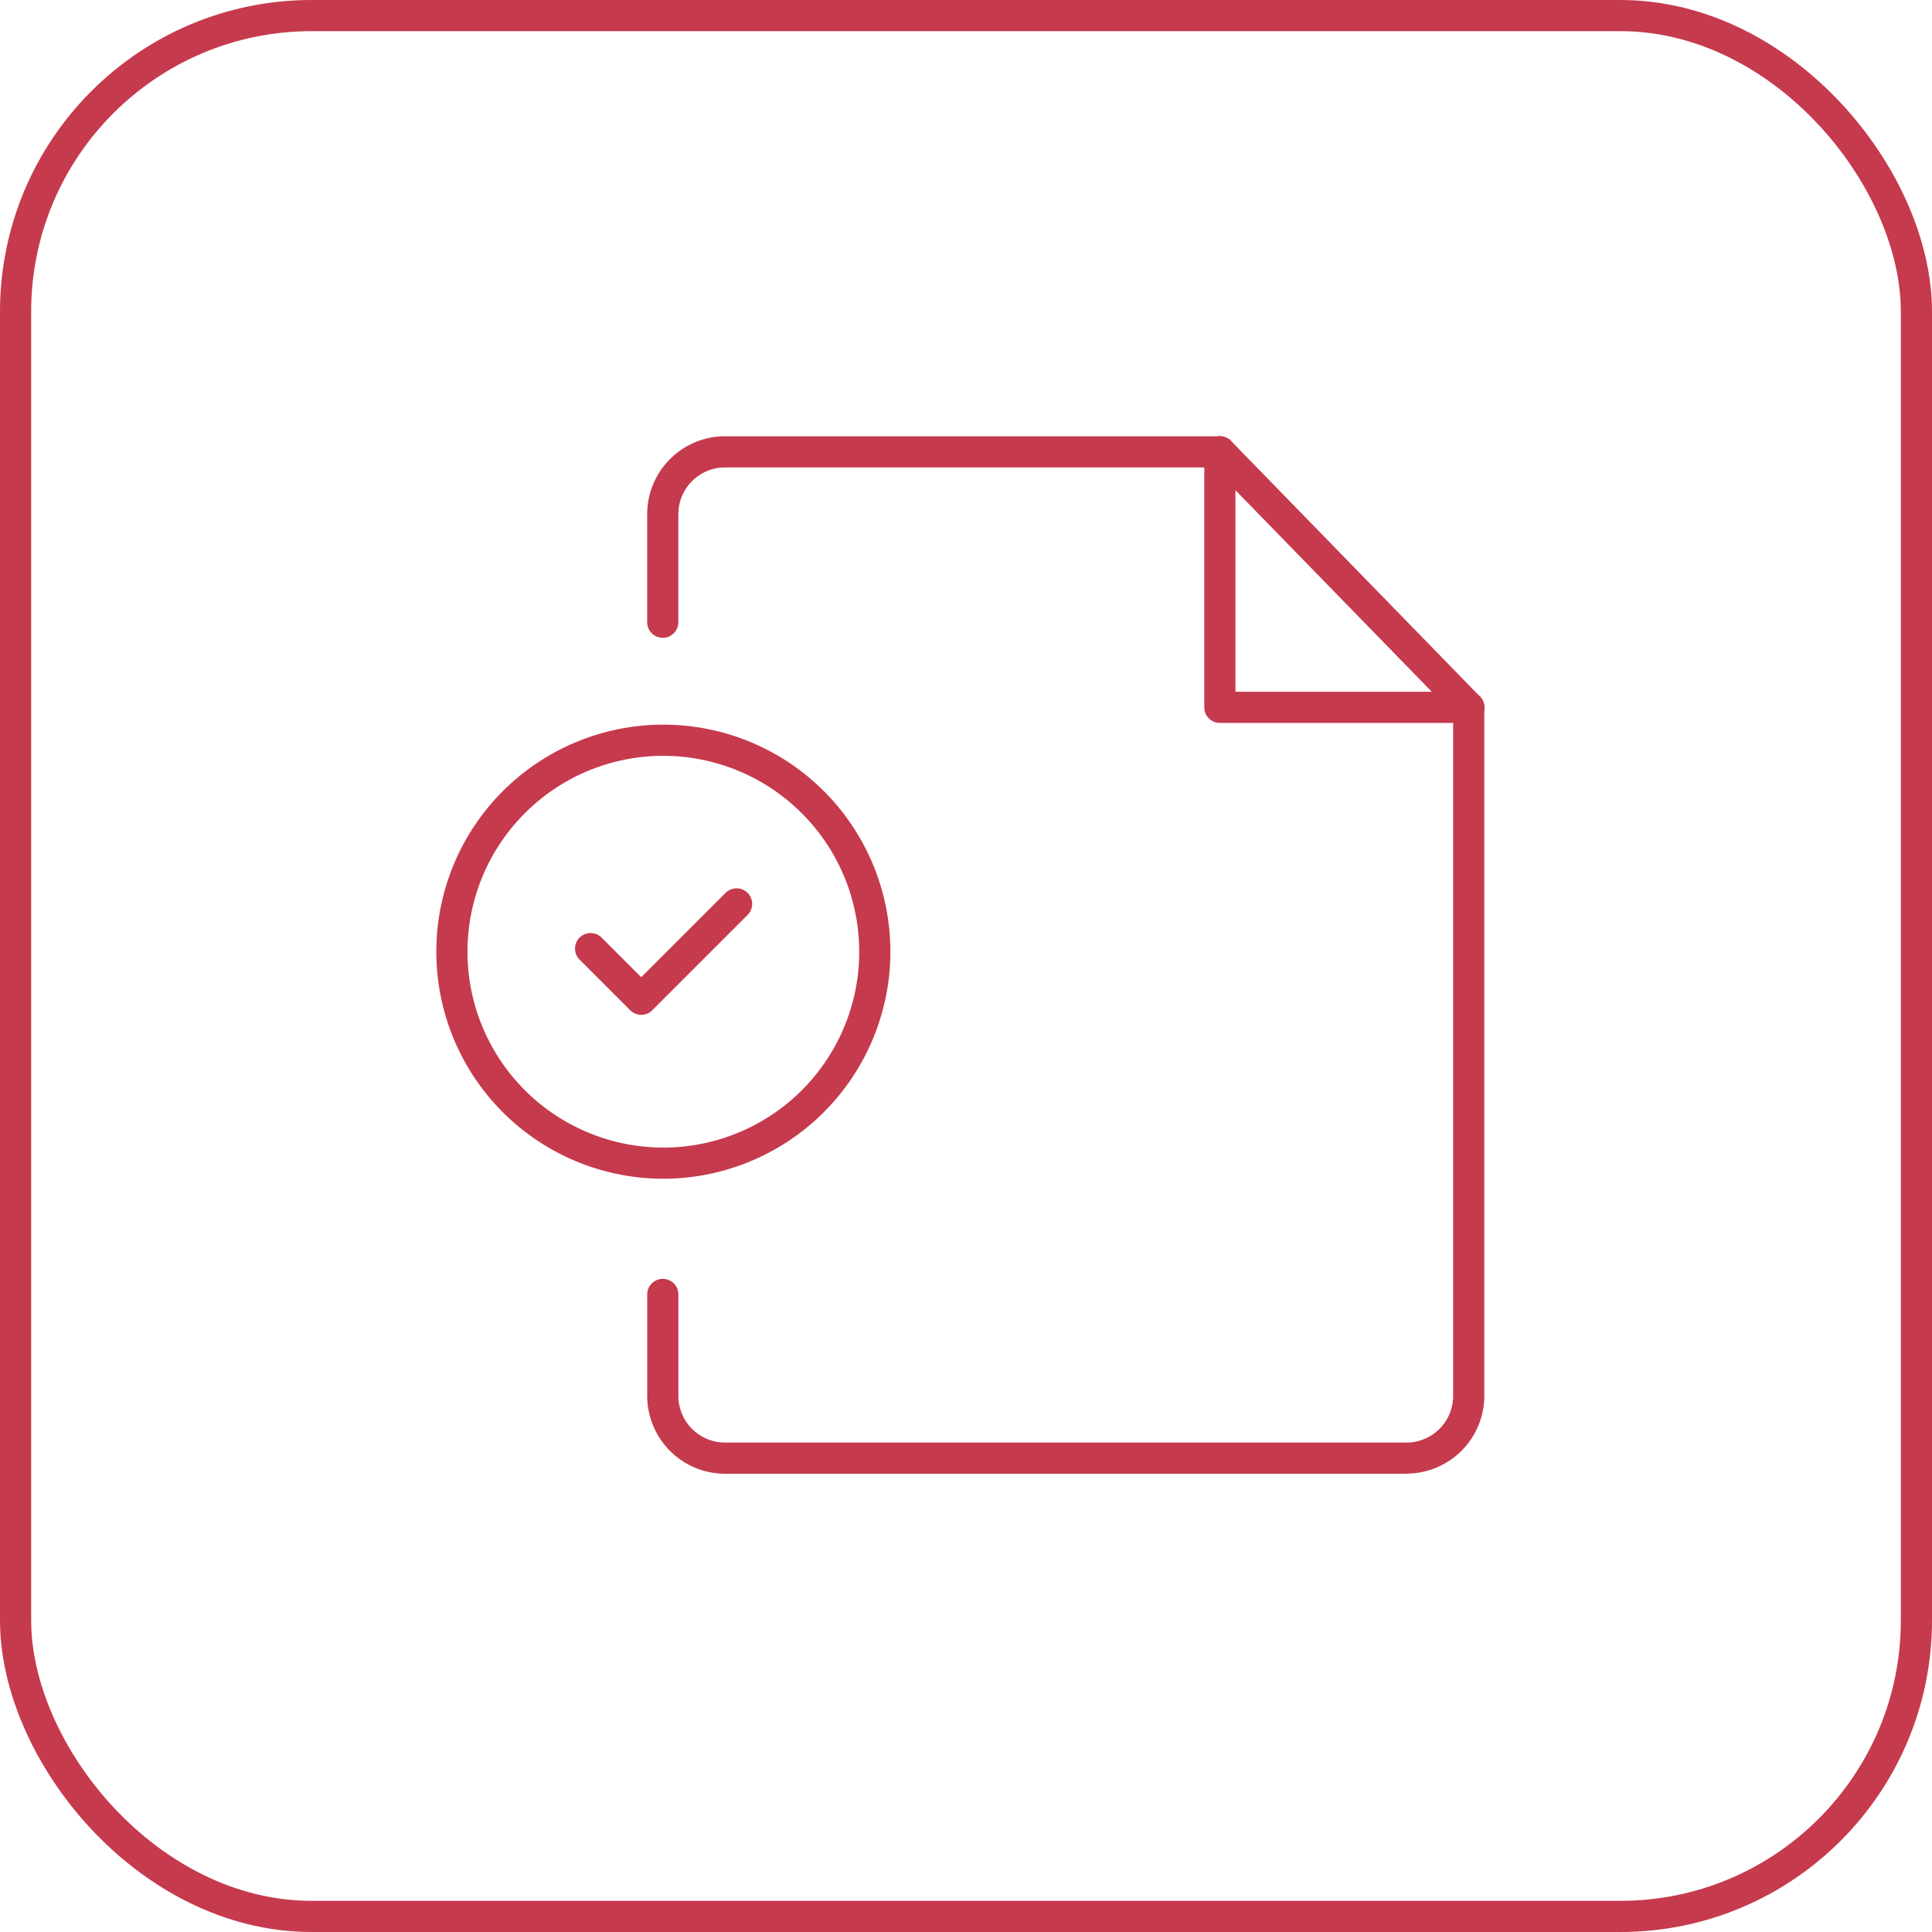
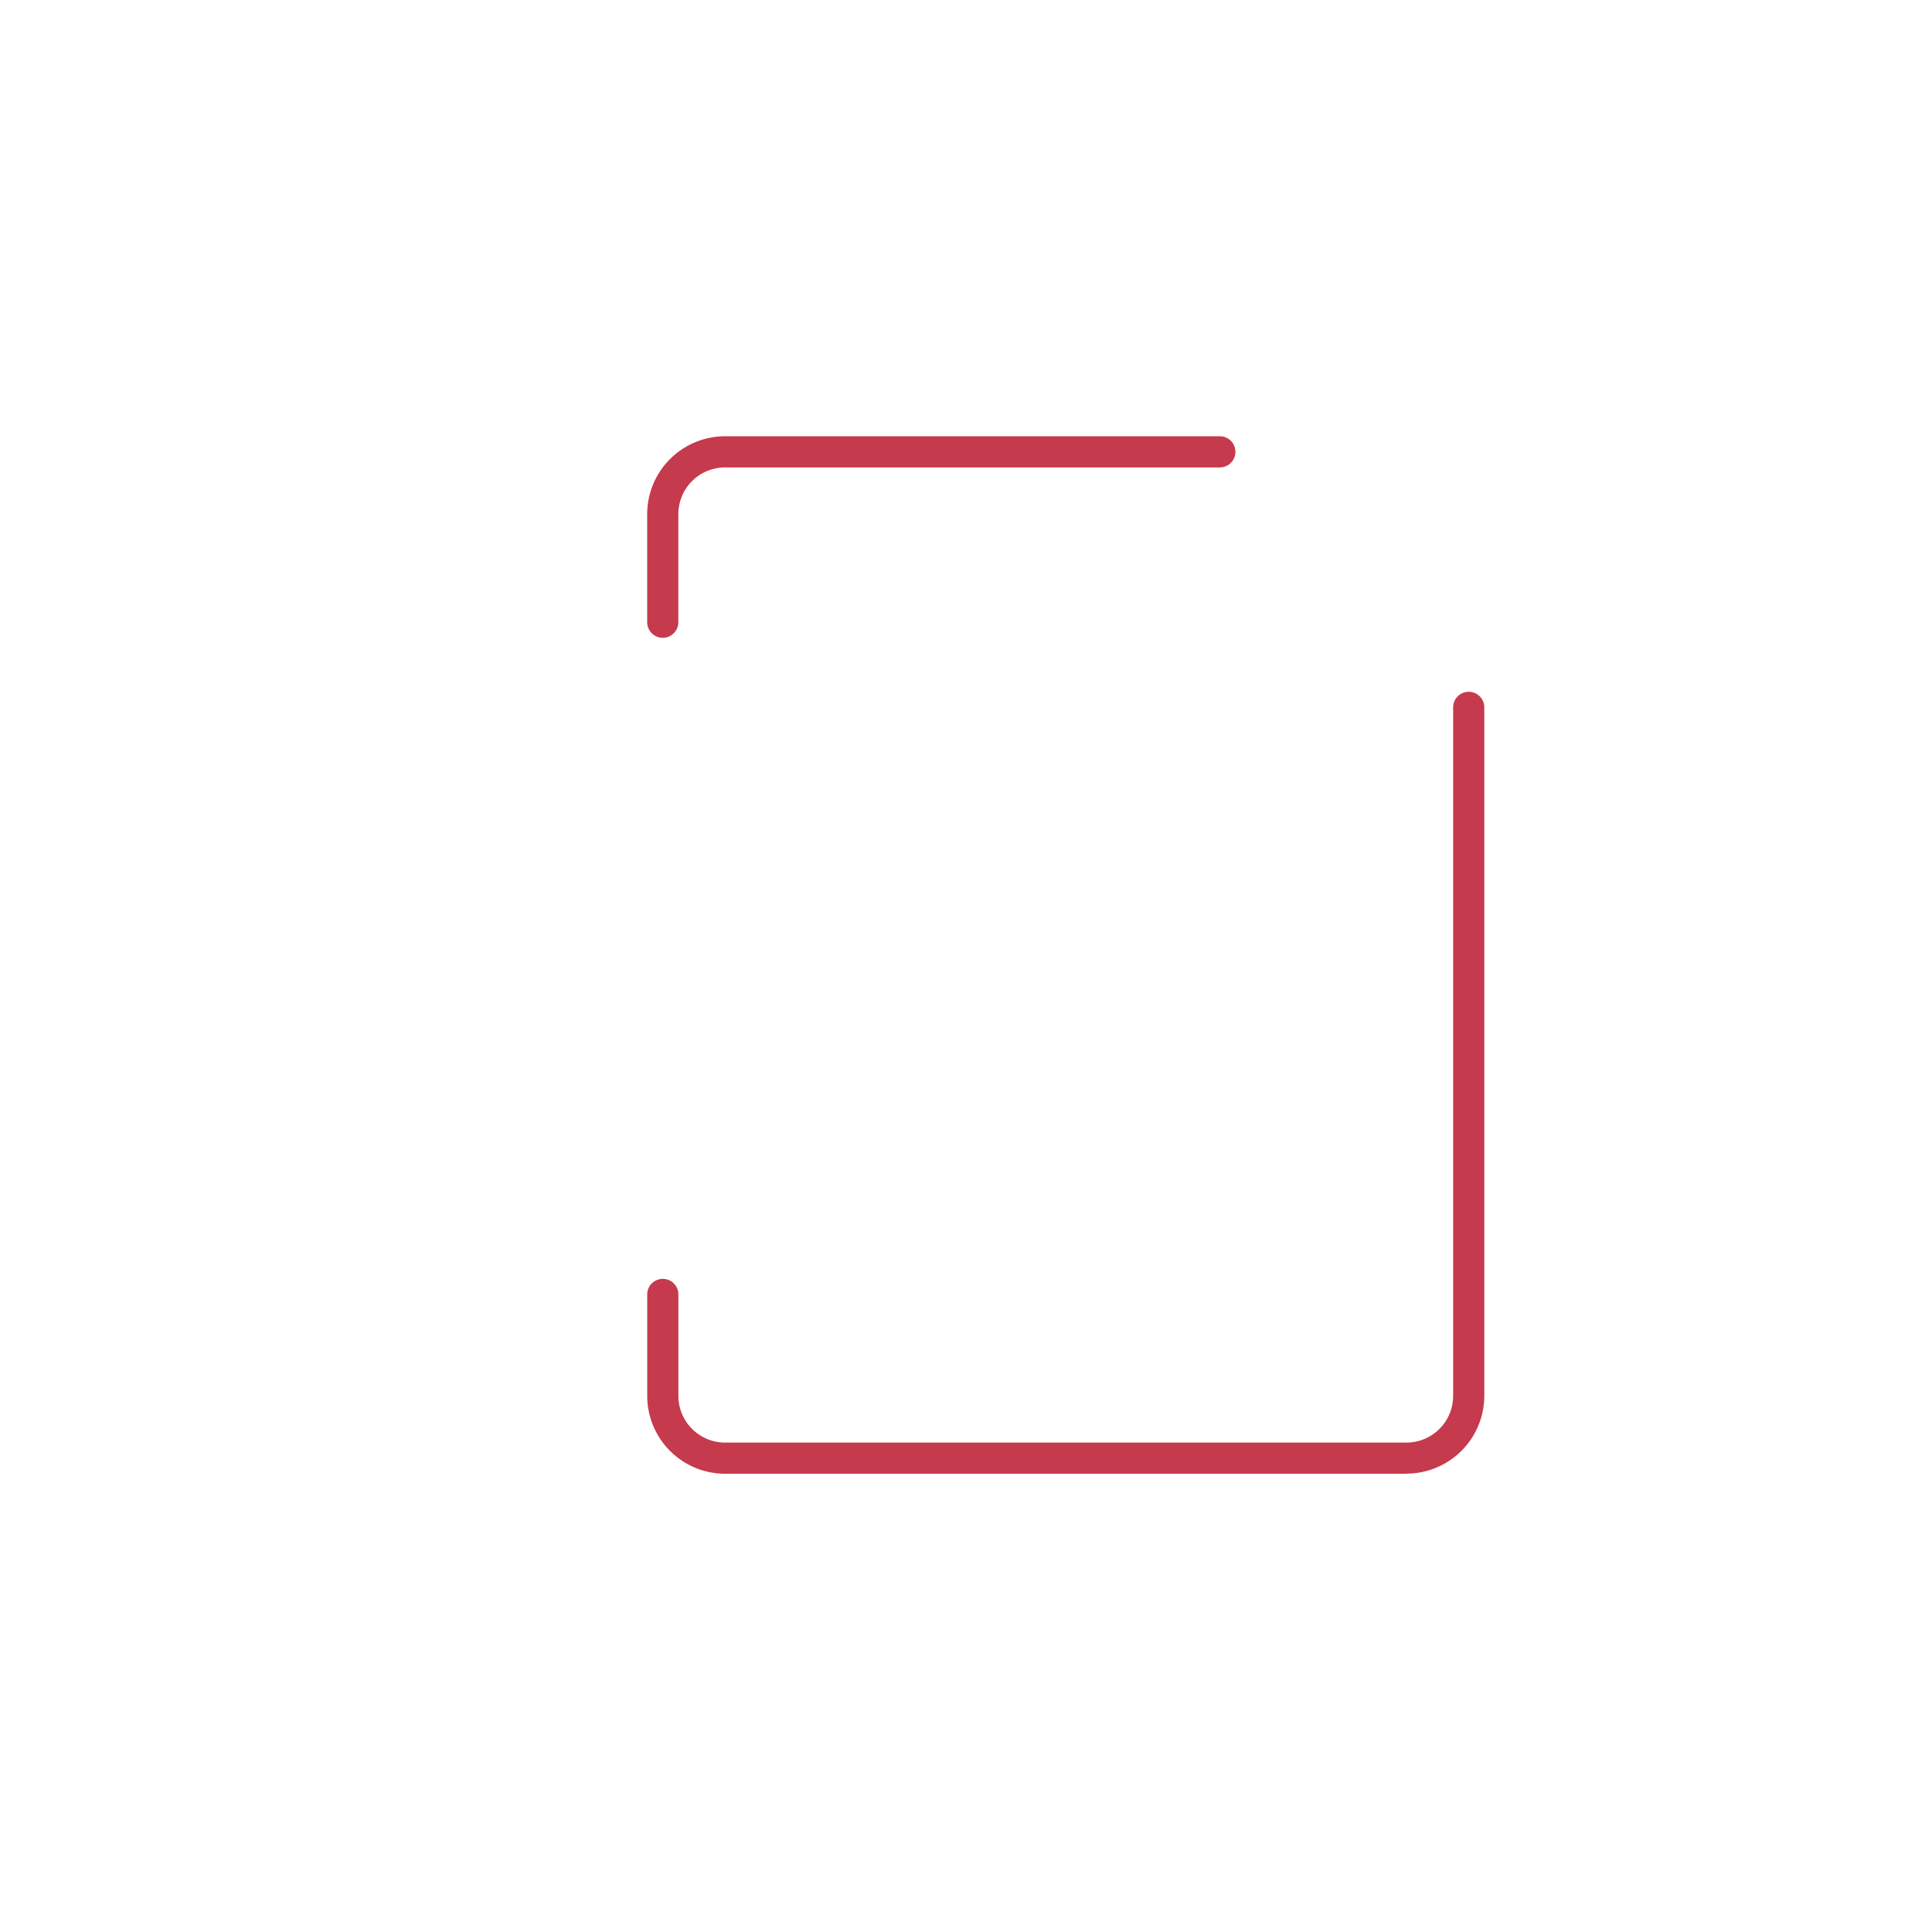
<svg xmlns="http://www.w3.org/2000/svg" width="62" height="62" viewBox="0 0 62 62">
  <defs>
    <clipPath id="clip-path">
      <rect id="Rectángulo_184" data-name="Rectángulo 184" width="33.633" height="33.294" transform="translate(0 0)" fill="#c63a4d" />
    </clipPath>
  </defs>
  <g id="Grupo_6036" data-name="Grupo 6036" transform="translate(-160 -2196)">
    <g id="Rectángulo_147" data-name="Rectángulo 147" transform="translate(160 2196)" fill="none" stroke="#c63a4d" stroke-width="1">
      <rect width="62" height="62" rx="10" stroke="none" />
-       <rect x="0.5" y="0.5" width="61" height="61" rx="9.5" fill="none" />
    </g>
    <g id="Grupo_173" data-name="Grupo 173" transform="translate(174 2210)">
      <g id="Grupo_172" data-name="Grupo 172" clip-path="url(#clip-path)">
-         <path id="Trazado_202" data-name="Trazado 202" d="M7.287,23.827a7.286,7.286,0,1,1,7.287-7.285,7.294,7.294,0,0,1-7.287,7.285m0-13.572a6.286,6.286,0,1,0,6.287,6.287,6.294,6.294,0,0,0-6.287-6.287" fill="#c63a4d" />
-         <path id="Trazado_203" data-name="Trazado 203" d="M6.578,18.567a.5.5,0,0,1-.354-.147l-1.63-1.63a.5.5,0,0,1,.707-.707L6.578,17.36l2.7-2.7a.5.5,0,1,1,.707.707L6.932,18.42a.5.5,0,0,1-.354.147" fill="#c63a4d" />
        <path id="Trazado_204" data-name="Trazado 204" d="M7.269,6.468a.5.5,0,0,1-.5-.5V2.5A2.5,2.5,0,0,1,9.269,0H25.146a.5.5,0,0,1,0,1H9.269a1.5,1.5,0,0,0-1.5,1.5V5.968a.5.5,0,0,1-.5.5" fill="#c63a4d" />
        <path id="Trazado_205" data-name="Trazado 205" d="M31.133,33.294H9.27a2.5,2.5,0,0,1-2.5-2.5V27.54a.5.5,0,0,1,1,0v3.254a1.5,1.5,0,0,0,1.5,1.5H31.133a1.5,1.5,0,0,0,1.5-1.5V8.7a.5.5,0,0,1,1,0v22.09a2.5,2.5,0,0,1-2.5,2.5" fill="#c63a4d" />
-         <path id="Trazado_206" data-name="Trazado 206" d="M33.133,9.2H25.147a.5.5,0,0,1-.5-.5V.718a.5.5,0,0,1,1,0V8.2h7.486a.5.5,0,0,1,0,1" fill="#c63a4d" />
-         <path id="Trazado_207" data-name="Trazado 207" d="M33.133,9.2a.5.5,0,0,1-.358-.151L24.788.85a.5.5,0,0,1,.717-.7l7.986,8.2a.5.5,0,0,1-.358.849" fill="#c63a4d" />
      </g>
    </g>
  </g>
</svg>